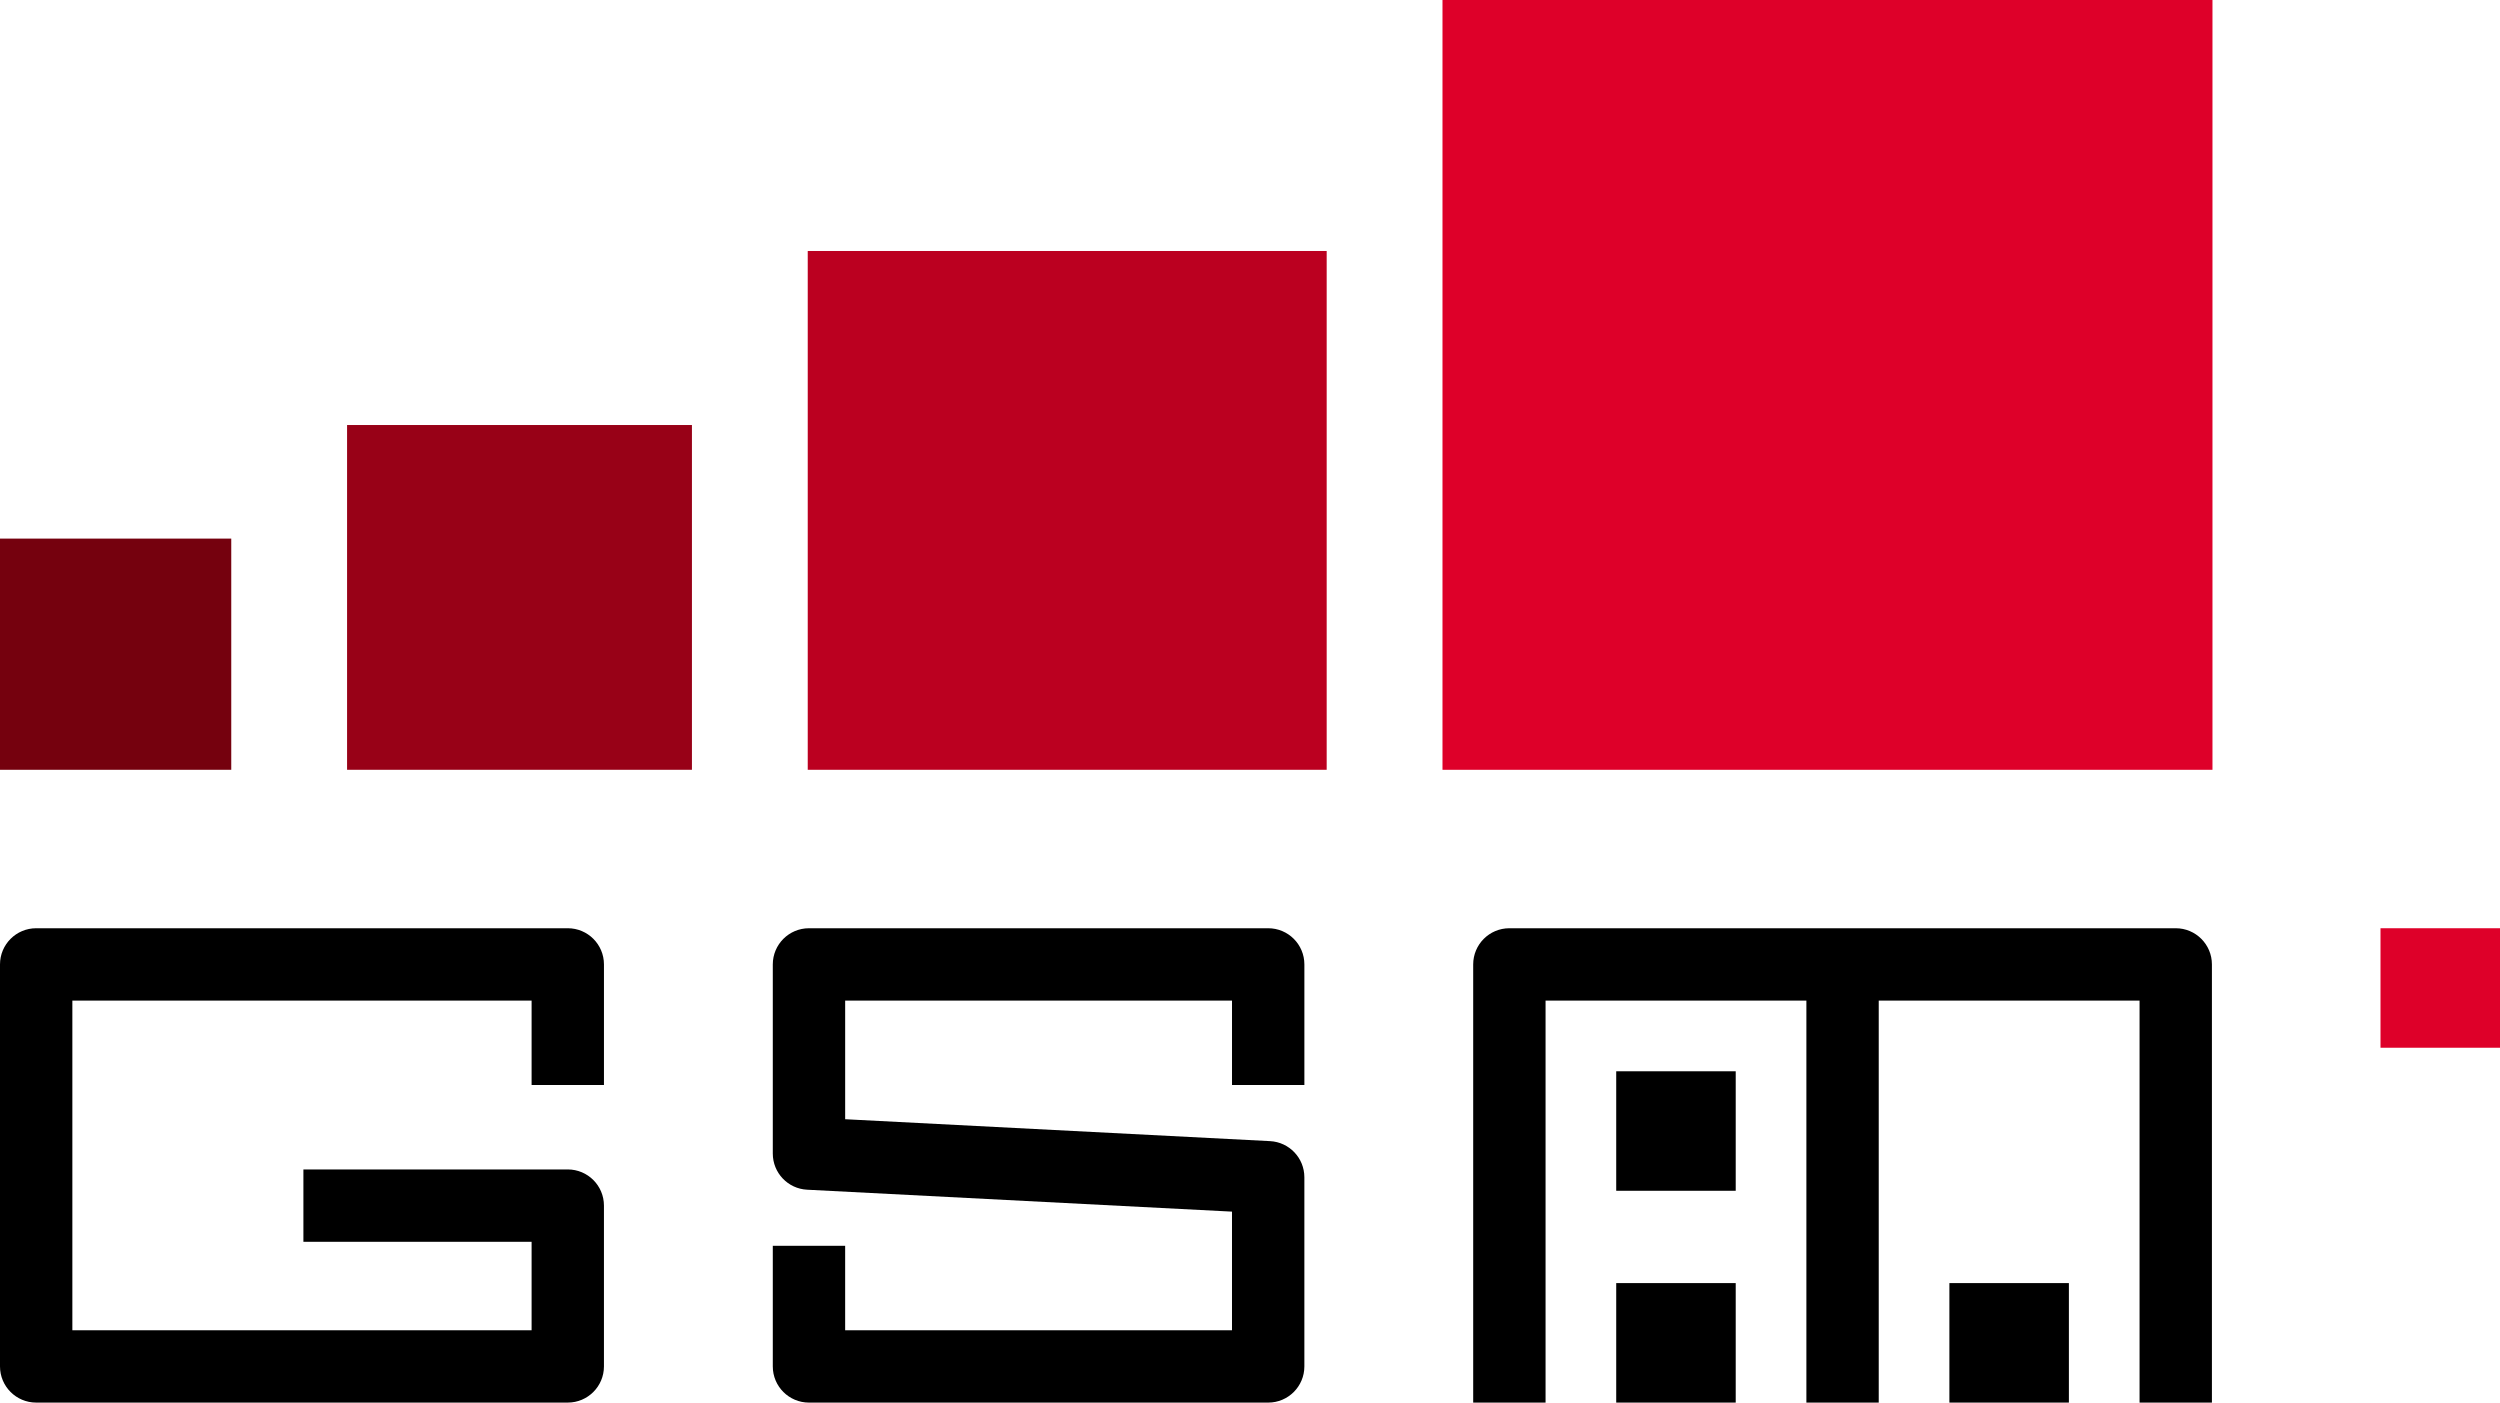
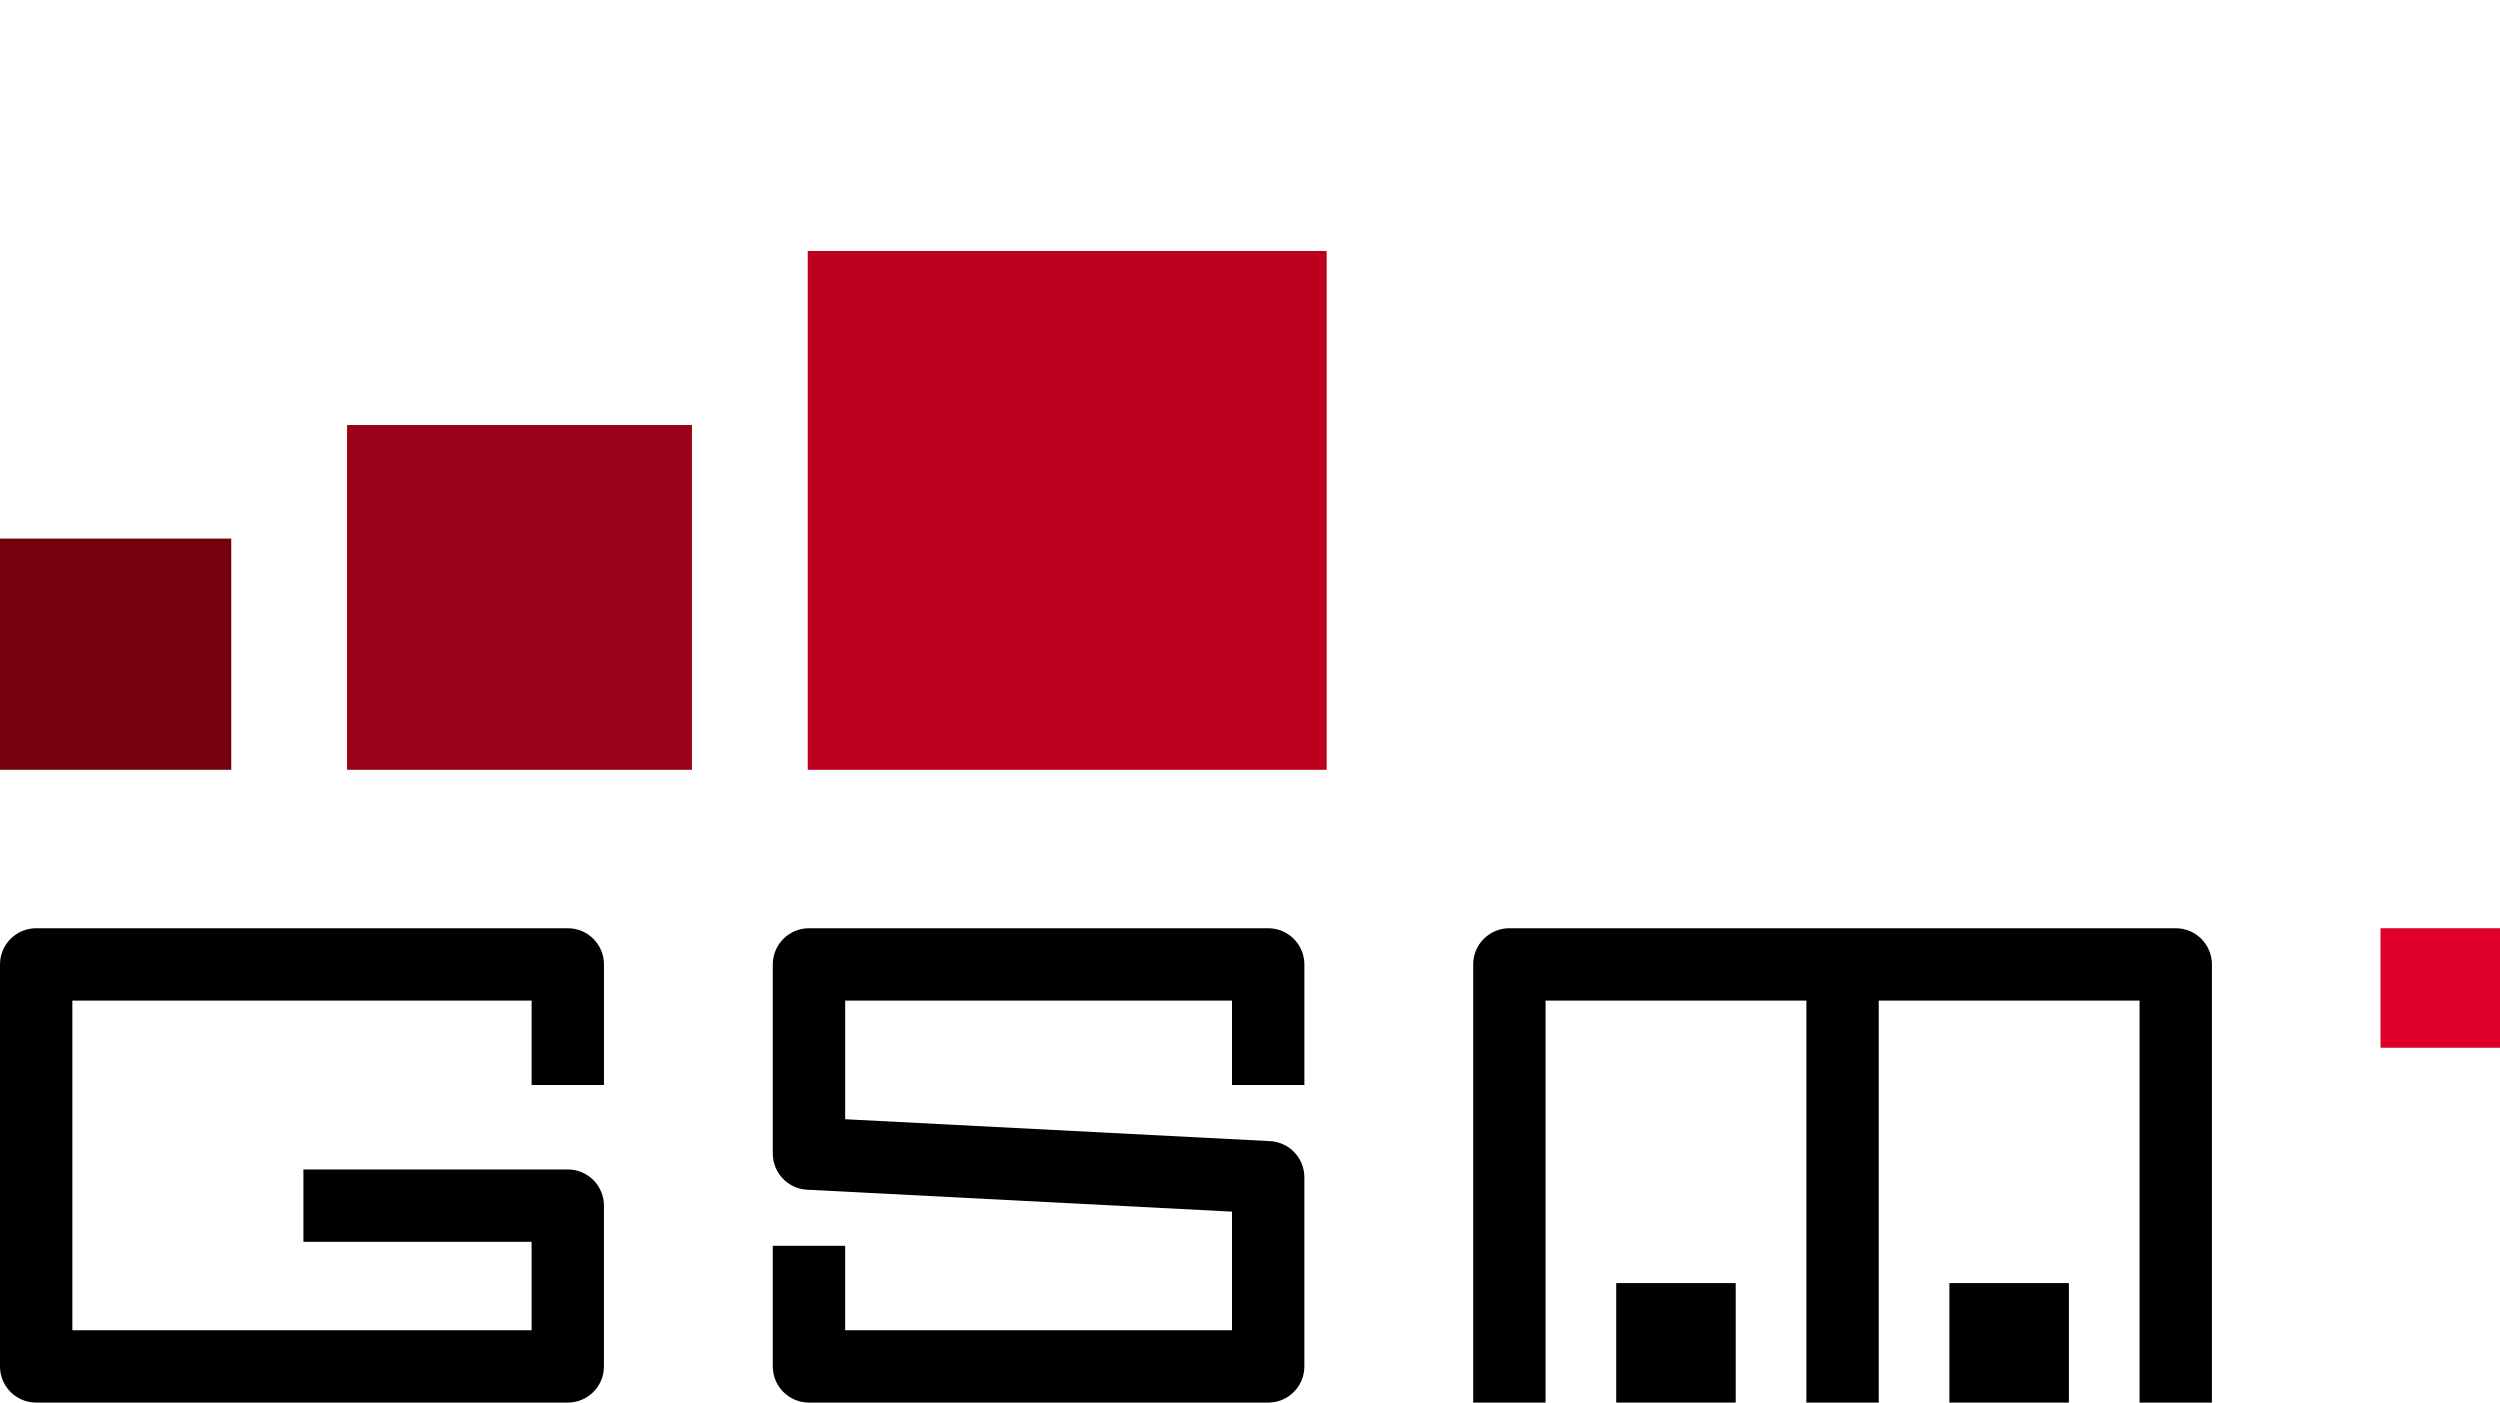
<svg xmlns="http://www.w3.org/2000/svg" xmlns:ns1="http://www.inkscape.org/namespaces/inkscape" xmlns:ns2="http://sodipodi.sourceforge.net/DTD/sodipodi-0.dtd" version="1.1" id="Layer_1" width="220.36" height="123.631" viewBox="0 0 220.36 123.631" style="overflow:visible" xml:space="preserve" ns1:version="0.91 r13725" ns2:docname="GSMLogo.svg">
  <defs id="defs45">
	
	
	
	
	
	
	
	
</defs>
  <ns2:namedview pagecolor="#ffffff" bordercolor="#666666" borderopacity="1" objecttolerance="10" gridtolerance="10" guidetolerance="10" ns1:pageopacity="0" ns1:pageshadow="2" ns1:window-width="1366" ns1:window-height="705" id="namedview43" showgrid="false" ns1:zoom="1.4142136" ns1:cx="72.570664" ns1:cy="104.76245" ns1:window-x="-8" ns1:window-y="-8" ns1:window-maximized="1" ns1:current-layer="Layer_1" />
  <g id="g4193" transform="translate(0,-26.369)">
-     <rect x="142.46" y="120.796" width="10.533" height="10.533" id="rect7" />
    <rect x="209.827" y="108.188" style="fill:#de0029" width="10.533" height="10.533" id="rect9" />
    <rect x="0" y="73.843" style="fill:#75010e" width="20.384" height="20.378" id="rect11" />
    <rect x="30.592" y="63.832" style="fill:#980117" width="30.398" height="30.389" id="rect13" />
    <rect x="71.197" y="48.492" style="fill:#bb0020" width="45.742" height="45.729" id="rect15" />
-     <rect x="127.147" y="26.369" style="fill:#de0029" width="67.869" height="67.853" id="rect17" />
    <g transform="translate(-19.13,12.319)" id="g19">
      <g id="g21">
-         <path d="m 22.319,95.869 c -1.761,0 -3.189,1.428 -3.189,3.189 l 0,35.433 c 0,1.762 1.428,3.189 3.189,3.189 l 46.856,0 c 1.761,0 3.189,-1.428 3.189,-3.189 l 0,-14.173 c 0,-1.762 -1.428,-3.189 -3.189,-3.189 l -23.302,0 0,6.379 c 0,0 15.362,0 20.114,0 0,2.718 0,5.076 0,7.795 -5.135,0 -35.343,0 -40.479,0 0,-4.76 0,-24.296 0,-29.055 5.135,0 35.344,0 40.479,0 0,3.125 0,7.44 0,7.44 l 6.378,0 0,-10.63 c 0,-1.762 -1.428,-3.189 -3.189,-3.189 l -46.857,0 z" id="path23" ns1:connector-curvature="0" />
+         <path d="m 22.319,95.869 c -1.761,0 -3.189,1.428 -3.189,3.189 l 0,35.433 c 0,1.762 1.428,3.189 3.189,3.189 l 46.856,0 c 1.761,0 3.189,-1.428 3.189,-3.189 l 0,-14.173 c 0,-1.762 -1.428,-3.189 -3.189,-3.189 l -23.302,0 0,6.379 c 0,0 15.362,0 20.114,0 0,2.718 0,5.076 0,7.795 -5.135,0 -35.343,0 -40.479,0 0,-4.76 0,-24.296 0,-29.055 5.135,0 35.344,0 40.479,0 0,3.125 0,7.44 0,7.44 l 6.378,0 0,-10.63 c 0,-1.762 -1.428,-3.189 -3.189,-3.189 l -46.857,0 " id="path23" ns1:connector-curvature="0" />
      </g>
      <g id="g25">
        <path d="m 90.436,95.869 c -1.761,0 -3.189,1.428 -3.189,3.189 l 0,16.673 c 0,1.698 1.33,3.098 3.025,3.185 0,0 32.272,1.664 37.451,1.932 0,3.108 0,7.221 0,10.455 -4.949,0 -29.148,0 -34.098,0 0,-3.125 0,-7.441 0,-7.441 l -6.378,0 0,10.63 c 0,1.762 1.428,3.189 3.189,3.189 l 40.477,0 c 1.762,0 3.189,-1.428 3.189,-3.189 l 0,-16.673 c 0,-1.697 -1.33,-3.098 -3.025,-3.185 0,0 -32.272,-1.664 -37.451,-1.931 0,-3.109 0,-7.221 0,-10.455 4.949,0 29.148,0 34.098,0 0,3.125 0,7.44 0,7.44 l 6.379,0 0,-10.63 c 0,-1.762 -1.428,-3.189 -3.189,-3.189 l -40.478,0 z" id="path27" ns1:connector-curvature="0" />
      </g>
      <path d="m 210.908,95.869 -58.736,0 c -1.762,0 -3.189,1.428 -3.189,3.189 l 0,38.622 6.379,0 c 0,0 0,-30.056 0,-35.433 2.444,0 12.377,0 22.99,0 0,11.429 0,35.433 0,35.433 l 6.377,0 0,-35.433 c 10.613,0 20.546,0 22.99,0 0,5.377 0,35.433 0,35.433 l 6.378,0 0,-38.621 c 0,-1.762 -1.428,-3.19 -3.189,-3.19 z" id="path29" ns1:connector-curvature="0" />
      <rect x="161.59" y="127.147" width="10.533" height="10.533" id="rect31" />
      <rect x="190.957" y="127.147" width="10.533" height="10.533" id="rect33" />
      <line style="fill:none" x1="150.732" y1="137.681" x2="182.732" y2="137.681" id="line35" />
    </g>
  </g>
</svg>